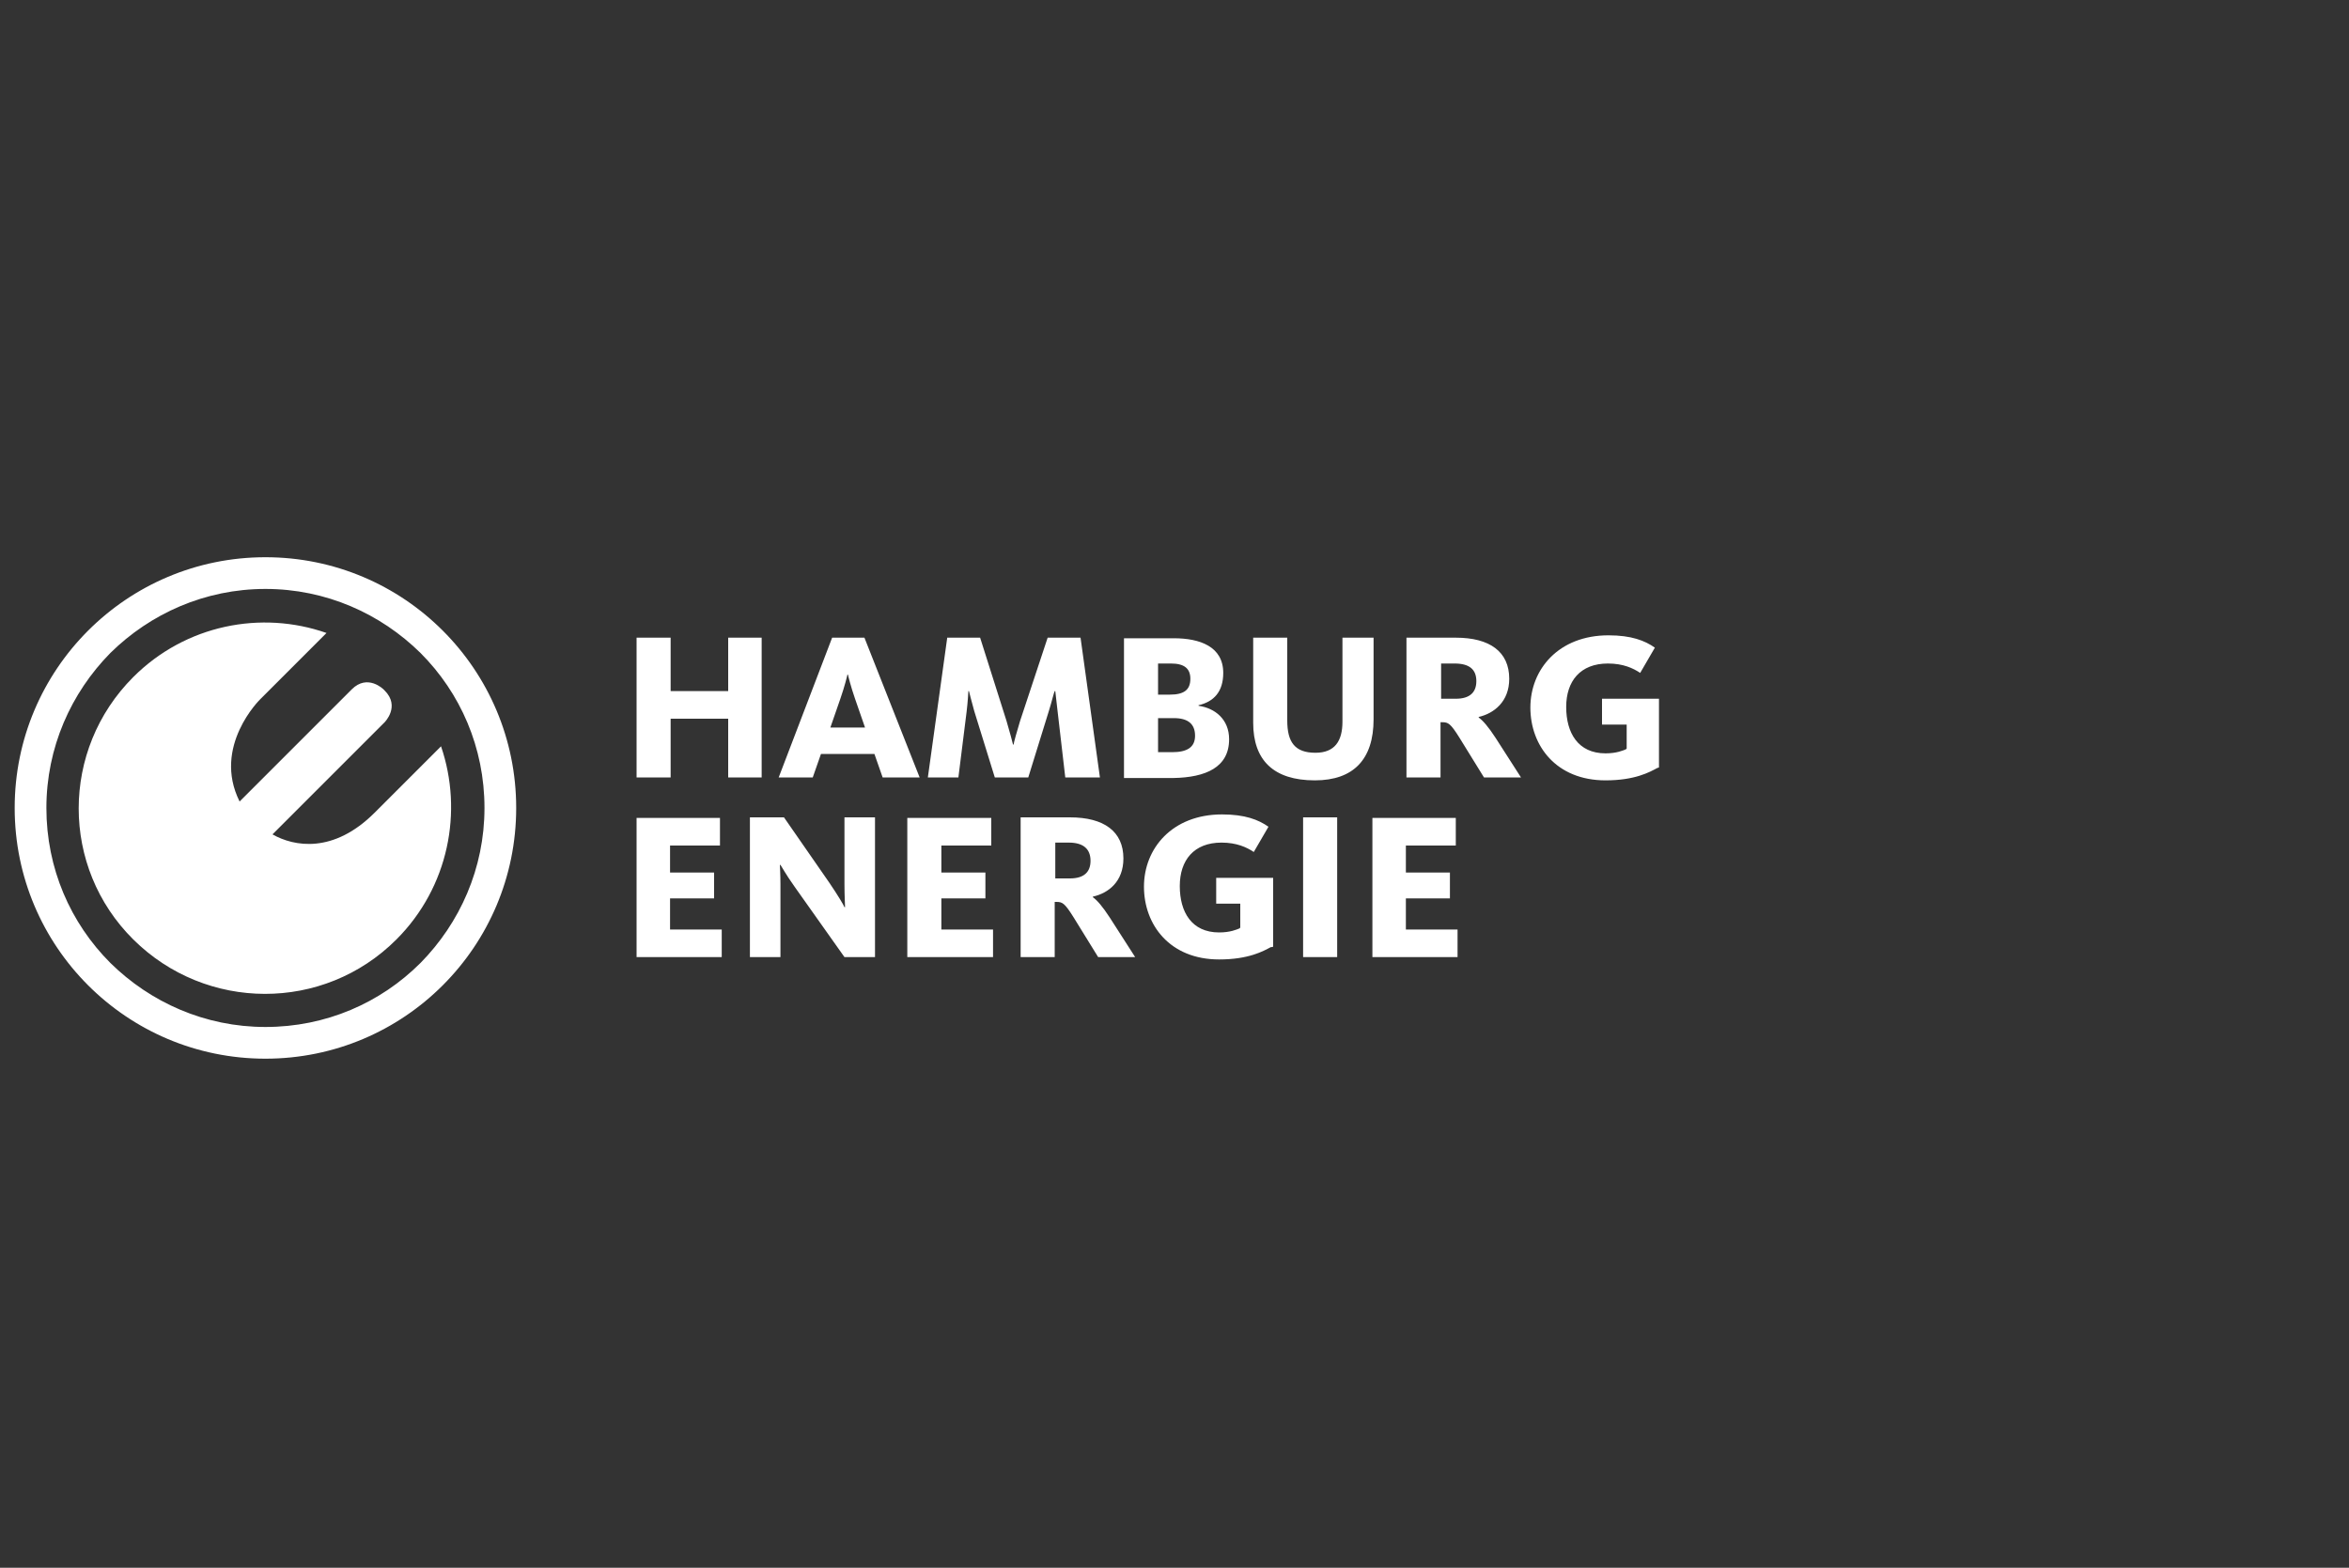
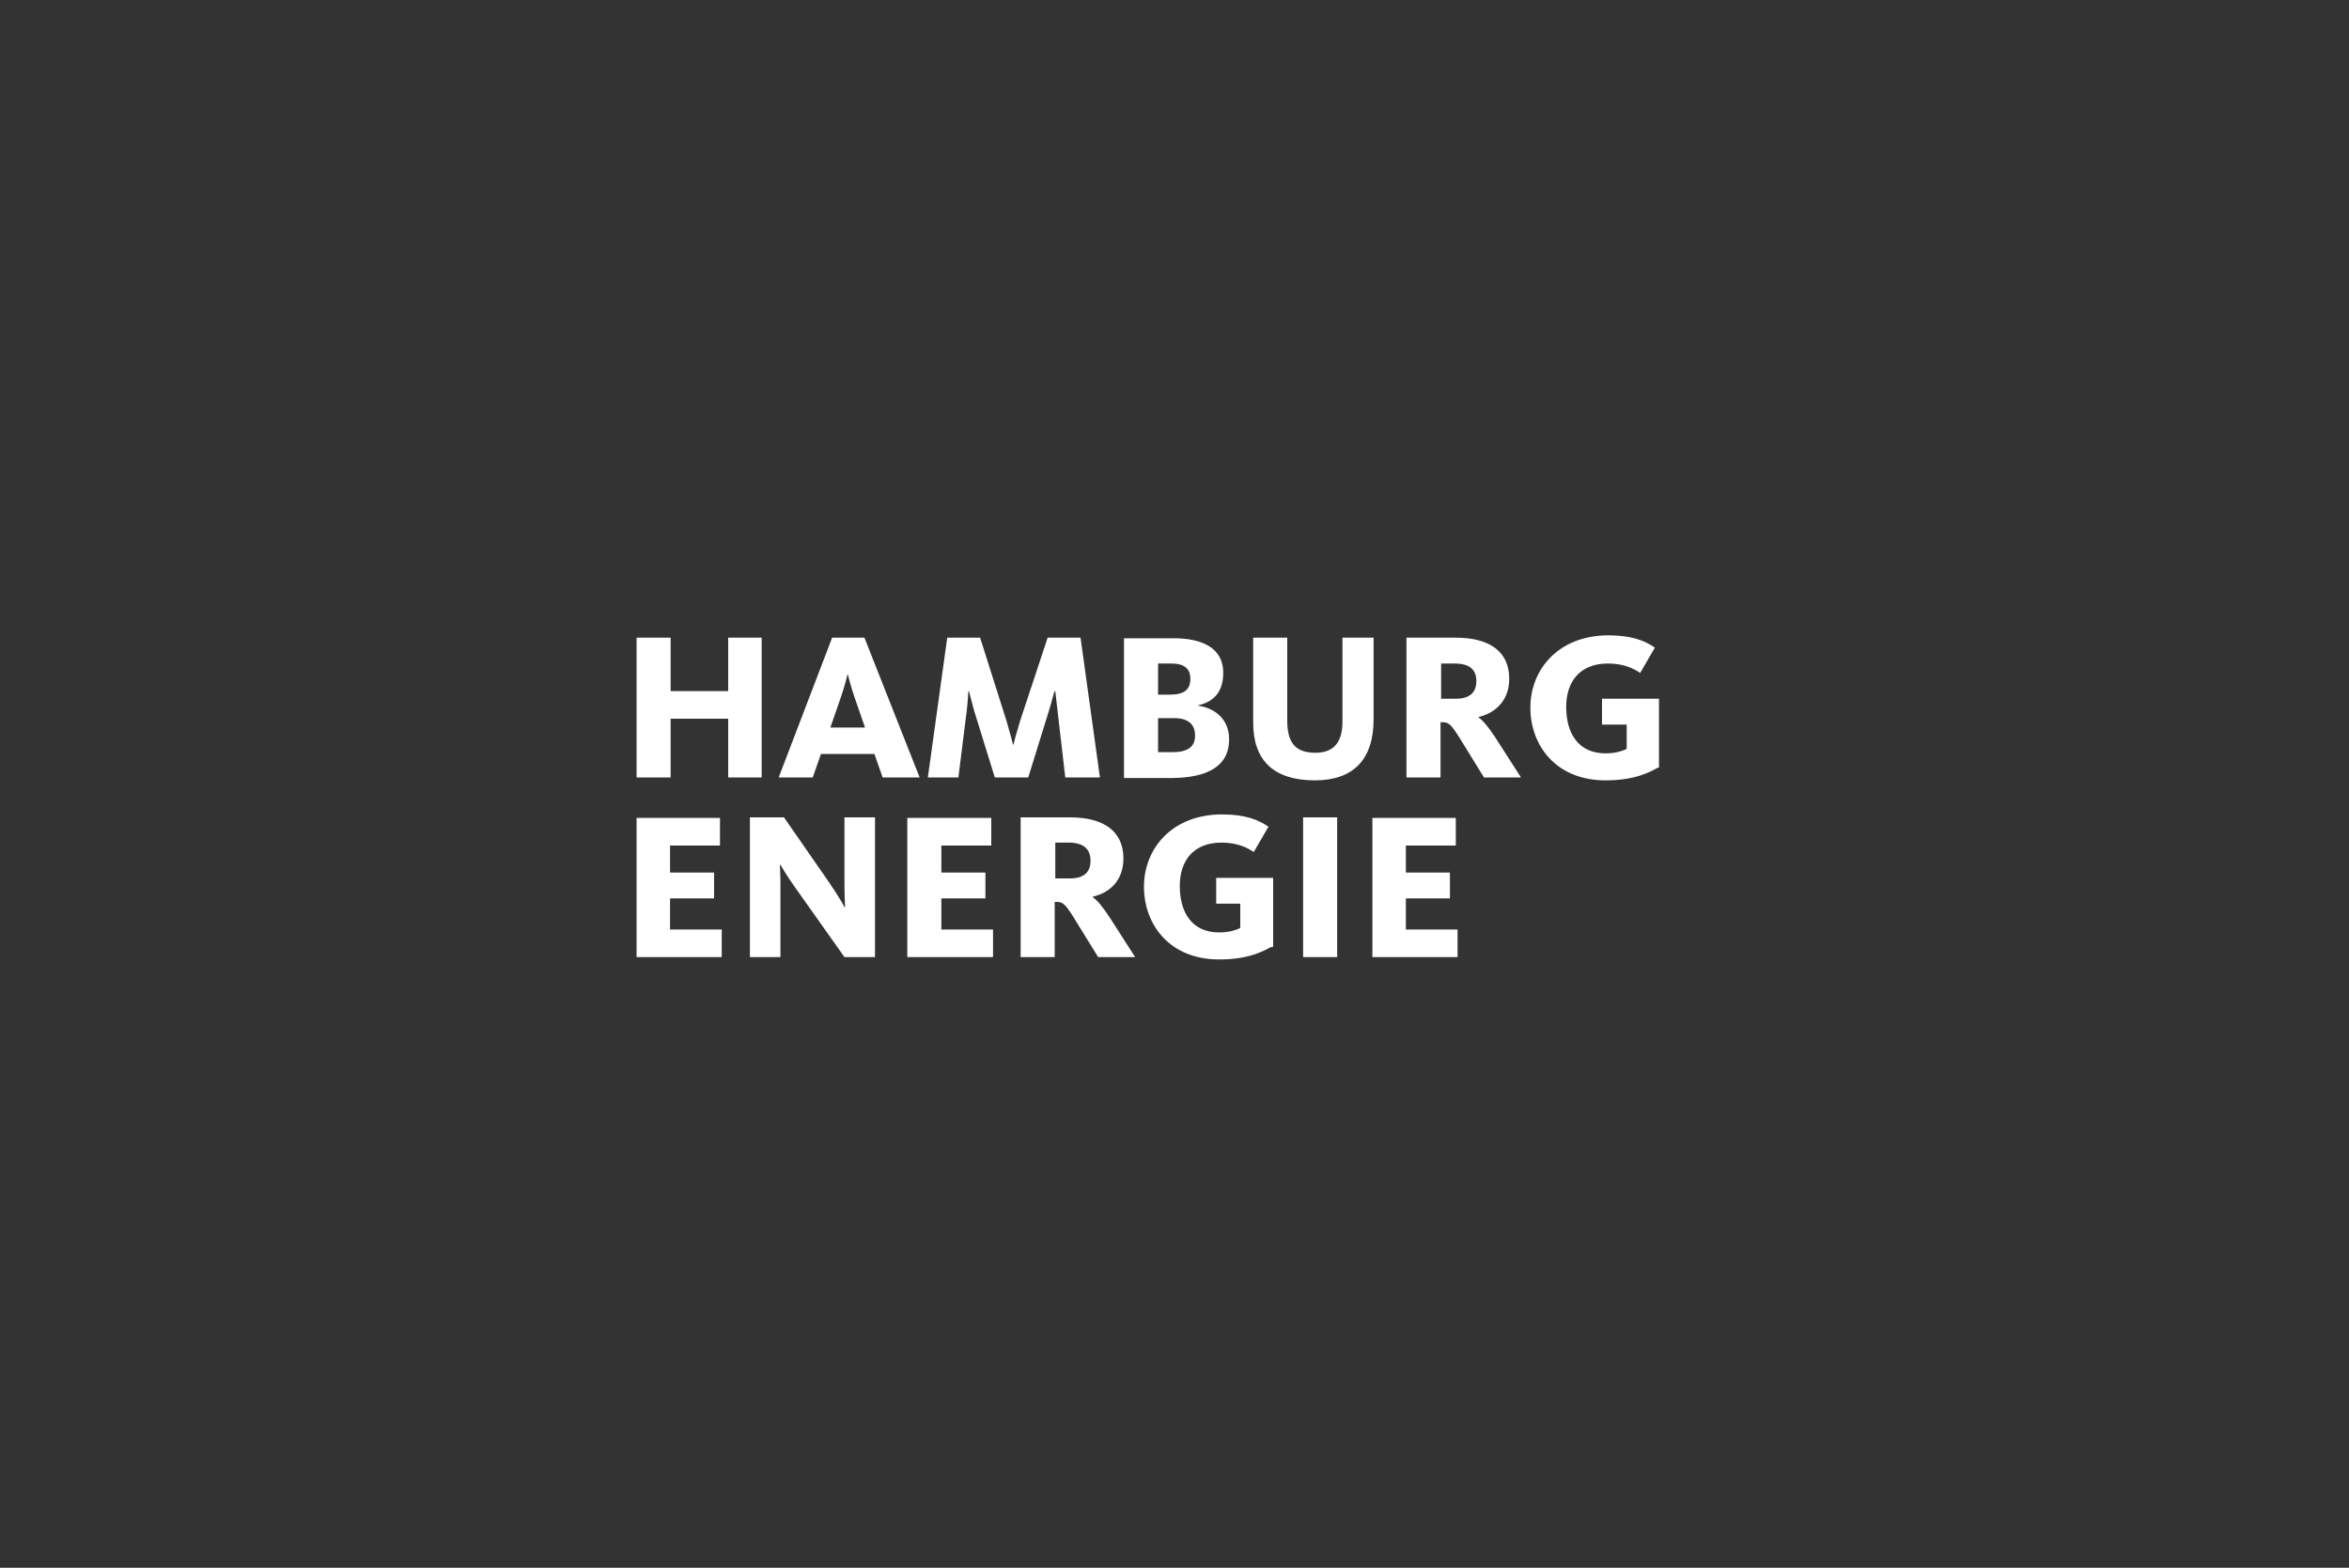
<svg xmlns="http://www.w3.org/2000/svg" version="1.1" id="Ebene_1" x="0px" y="0px" viewBox="0 0 400 267" style="enable-background:new 0 0 400 267;" xml:space="preserve">
  <rect x="0" y="0" width="400" height="267" fill="#333333" stroke="none" />
  <style type="text/css">
	.st0{fill:#FFFFFF;}
</style>
-   <path id="path6442" class="st0" d="M75.1,127.1l-11.3,11.3c-7,7-13.7,5.8-17.4,3.7L65.5,123c0,0,2.7-2.7,0-5.4l-0.2-0.2  c0,0-2.7-2.7-5.4,0l-19.1,19.1c-4.7-9.4,3.5-17.4,3.5-17.4l11.3-11.3c-11.1-3.9-24-1.4-32.9,7.5c-12.4,12.4-12.4,32.4,0,44.7  s32.4,12.4,44.8,0C76.4,151.1,78.9,138.2,75.1,127.1z M71.6,164c-6.8,6.8-16.1,10.9-26.4,10.9s-19.6-4.2-26.4-10.9  c-6.8-6.8-10.9-16.1-10.9-26.4c0-10.3,4.2-19.6,10.9-26.4c6.8-6.7,16.1-10.9,26.4-10.9s19.6,4.2,26.4,10.9  c6.8,6.8,10.9,16.1,10.9,26.4S78.3,157.2,71.6,164z M45.2,94.9c-23.6,0-42.7,19.1-42.7,42.7s19.1,42.7,42.7,42.7  s42.7-19.1,42.7-42.7S68.8,94.9,45.2,94.9" />
  <path id="path6446" class="st0" d="M248.2,163v-4.7h-8.8V153h7.5v-4.4h-7.5V144h8.5v-4.7h-14.2V163H248.2z M221.9,163h5.8v-23.8  h-5.8V163z M216.8,161.2v-11.7h-9.7v4.4h4.1v4.1c0,0-0.1,0-0.1,0.1c-0.5,0.2-1.6,0.7-3.5,0.7c-4.7,0-6.7-3.5-6.7-7.9  s2.4-7.4,7.1-7.4c2.6,0,4.3,0.8,5.5,1.6l2.5-4.3c-1.7-1.2-4-2.1-7.9-2.1c-8.5,0-13.3,5.8-13.3,12.3s4.4,12.4,12.8,12.4  c5,0,7.5-1.4,8.8-2.1C216.6,161.3,216.7,161.3,216.8,161.2z M185.7,146.6c0,1.9-1.1,3-3.5,3h-2.5v-6.1h2.3  C184.5,143.5,185.7,144.6,185.7,146.6z M193.3,163l-4.3-6.7c-1.3-2-2.2-3-2.9-3.5v-0.1c2.7-0.6,5.2-2.6,5.2-6.5c0-4.6-3.3-7-9.1-7  h-8.4V163h5.8v-9.4h0.3c1,0,1.4,0.2,2.9,2.6l4.2,6.8L193.3,163L193.3,163z M169.1,163v-4.7h-8.8V153h7.5v-4.4h-7.5V144h8.5v-4.7  h-14.3V163H169.1z M149,163v-23.8h-5.2v11.4c0,1.9,0.1,3.6,0.1,3.9h-0.1c-0.1-0.3-1.1-2-2.6-4.2l-7.7-11.1h-5.8V163h5.2v-12.4  c0-1.6-0.1-3.2-0.1-3.3h0.1c0.1,0.1,0.9,1.6,2.4,3.7l8.5,12H149z M122.9,163v-4.7h-8.8V153h7.5v-4.4h-7.5V144h8.5v-4.7h-14.2V163  H122.9" />
  <path id="path6450" class="st0" d="M282.5,130.7V119h-9.7v4.4h4.2v4.1c0,0-0.1,0-0.1,0.1c-0.5,0.2-1.6,0.7-3.5,0.7  c-4.7,0-6.7-3.5-6.7-7.9s2.4-7.4,7.1-7.4c2.6,0,4.3,0.8,5.5,1.6l2.5-4.3c-1.7-1.2-4-2.1-7.9-2.1c-8.5,0-13.3,5.8-13.3,12.3  s4.4,12.4,12.8,12.4c5,0,7.5-1.4,8.8-2.1C282.3,130.8,282.4,130.7,282.5,130.7z M251.4,116c0,1.9-1.1,3-3.5,3h-2.5v-6h2.3  C250.2,113,251.4,114,251.4,116z M259,132.4l-4.3-6.7c-1.3-2-2.2-3-2.9-3.5v-0.1c2.6-0.6,5.2-2.6,5.2-6.5c0-4.6-3.3-7-9.1-7h-8.4  v23.8h5.8V123h0.3c1,0,1.4,0.2,2.9,2.6l4.2,6.8H259L259,132.4z M233.9,122.5v-13.9h-5.3v14.3c0,3.3-1.3,5.3-4.6,5.3  c-3.5,0-4.8-1.8-4.8-5.5v-14.1h-5.8v14.5c0,6.4,3.5,9.8,10.5,9.8C230.5,132.9,233.9,129.3,233.9,122.5z M202.7,115.6  c0,1.9-1.1,2.7-3.5,2.7h-2V113h2.2C201.6,113,202.7,113.8,202.7,115.6z M203.5,125.3c0,2-1.4,2.8-3.9,2.8h-2.4v-5.8h2.7  C202.3,122.3,203.5,123.3,203.5,125.3z M209.3,125.9c0-3.4-2.4-5.3-5.2-5.7v-0.1c2.6-0.6,4.2-2.3,4.2-5.5c0-4.5-4-5.9-8.4-5.9h-8.5  v23.8h8.4C205.3,132.4,209.3,130.7,209.3,125.9z M175.1,132.4l3.5-11.3c0.5-1.6,0.9-3.3,1-3.4h0.1c0,0.1,0.2,1.8,0.4,3.5l1.3,11.2  h5.9l-3.3-23.8h-5.6l-4.7,14.2c-0.5,1.6-1.1,3.8-1.1,4h-0.1c0-0.1-0.6-2.3-1.1-4l-4.5-14.2h-5.6l-3.3,23.8h5.2l1.4-11.2  c0.2-1.6,0.3-3.5,0.3-3.5h0.1c0,0.1,0.5,1.9,0.9,3.4l3.5,11.3H175.1z M147.3,123.9h-5.9l1.7-4.9c0.7-2,1.2-4,1.2-4.1h0.1  c0,0.1,0.5,2.1,1.2,4.1L147.3,123.9z M139.8,128.4h9.1l1.4,4h6.3l-9.4-23.8h-5.5l-9.1,23.8h5.8L139.8,128.4z M129.7,132.4v-23.8H124  v9.1h-9.8v-9.1h-5.8v23.8h5.8v-10h9.8v10H129.7" />
</svg>